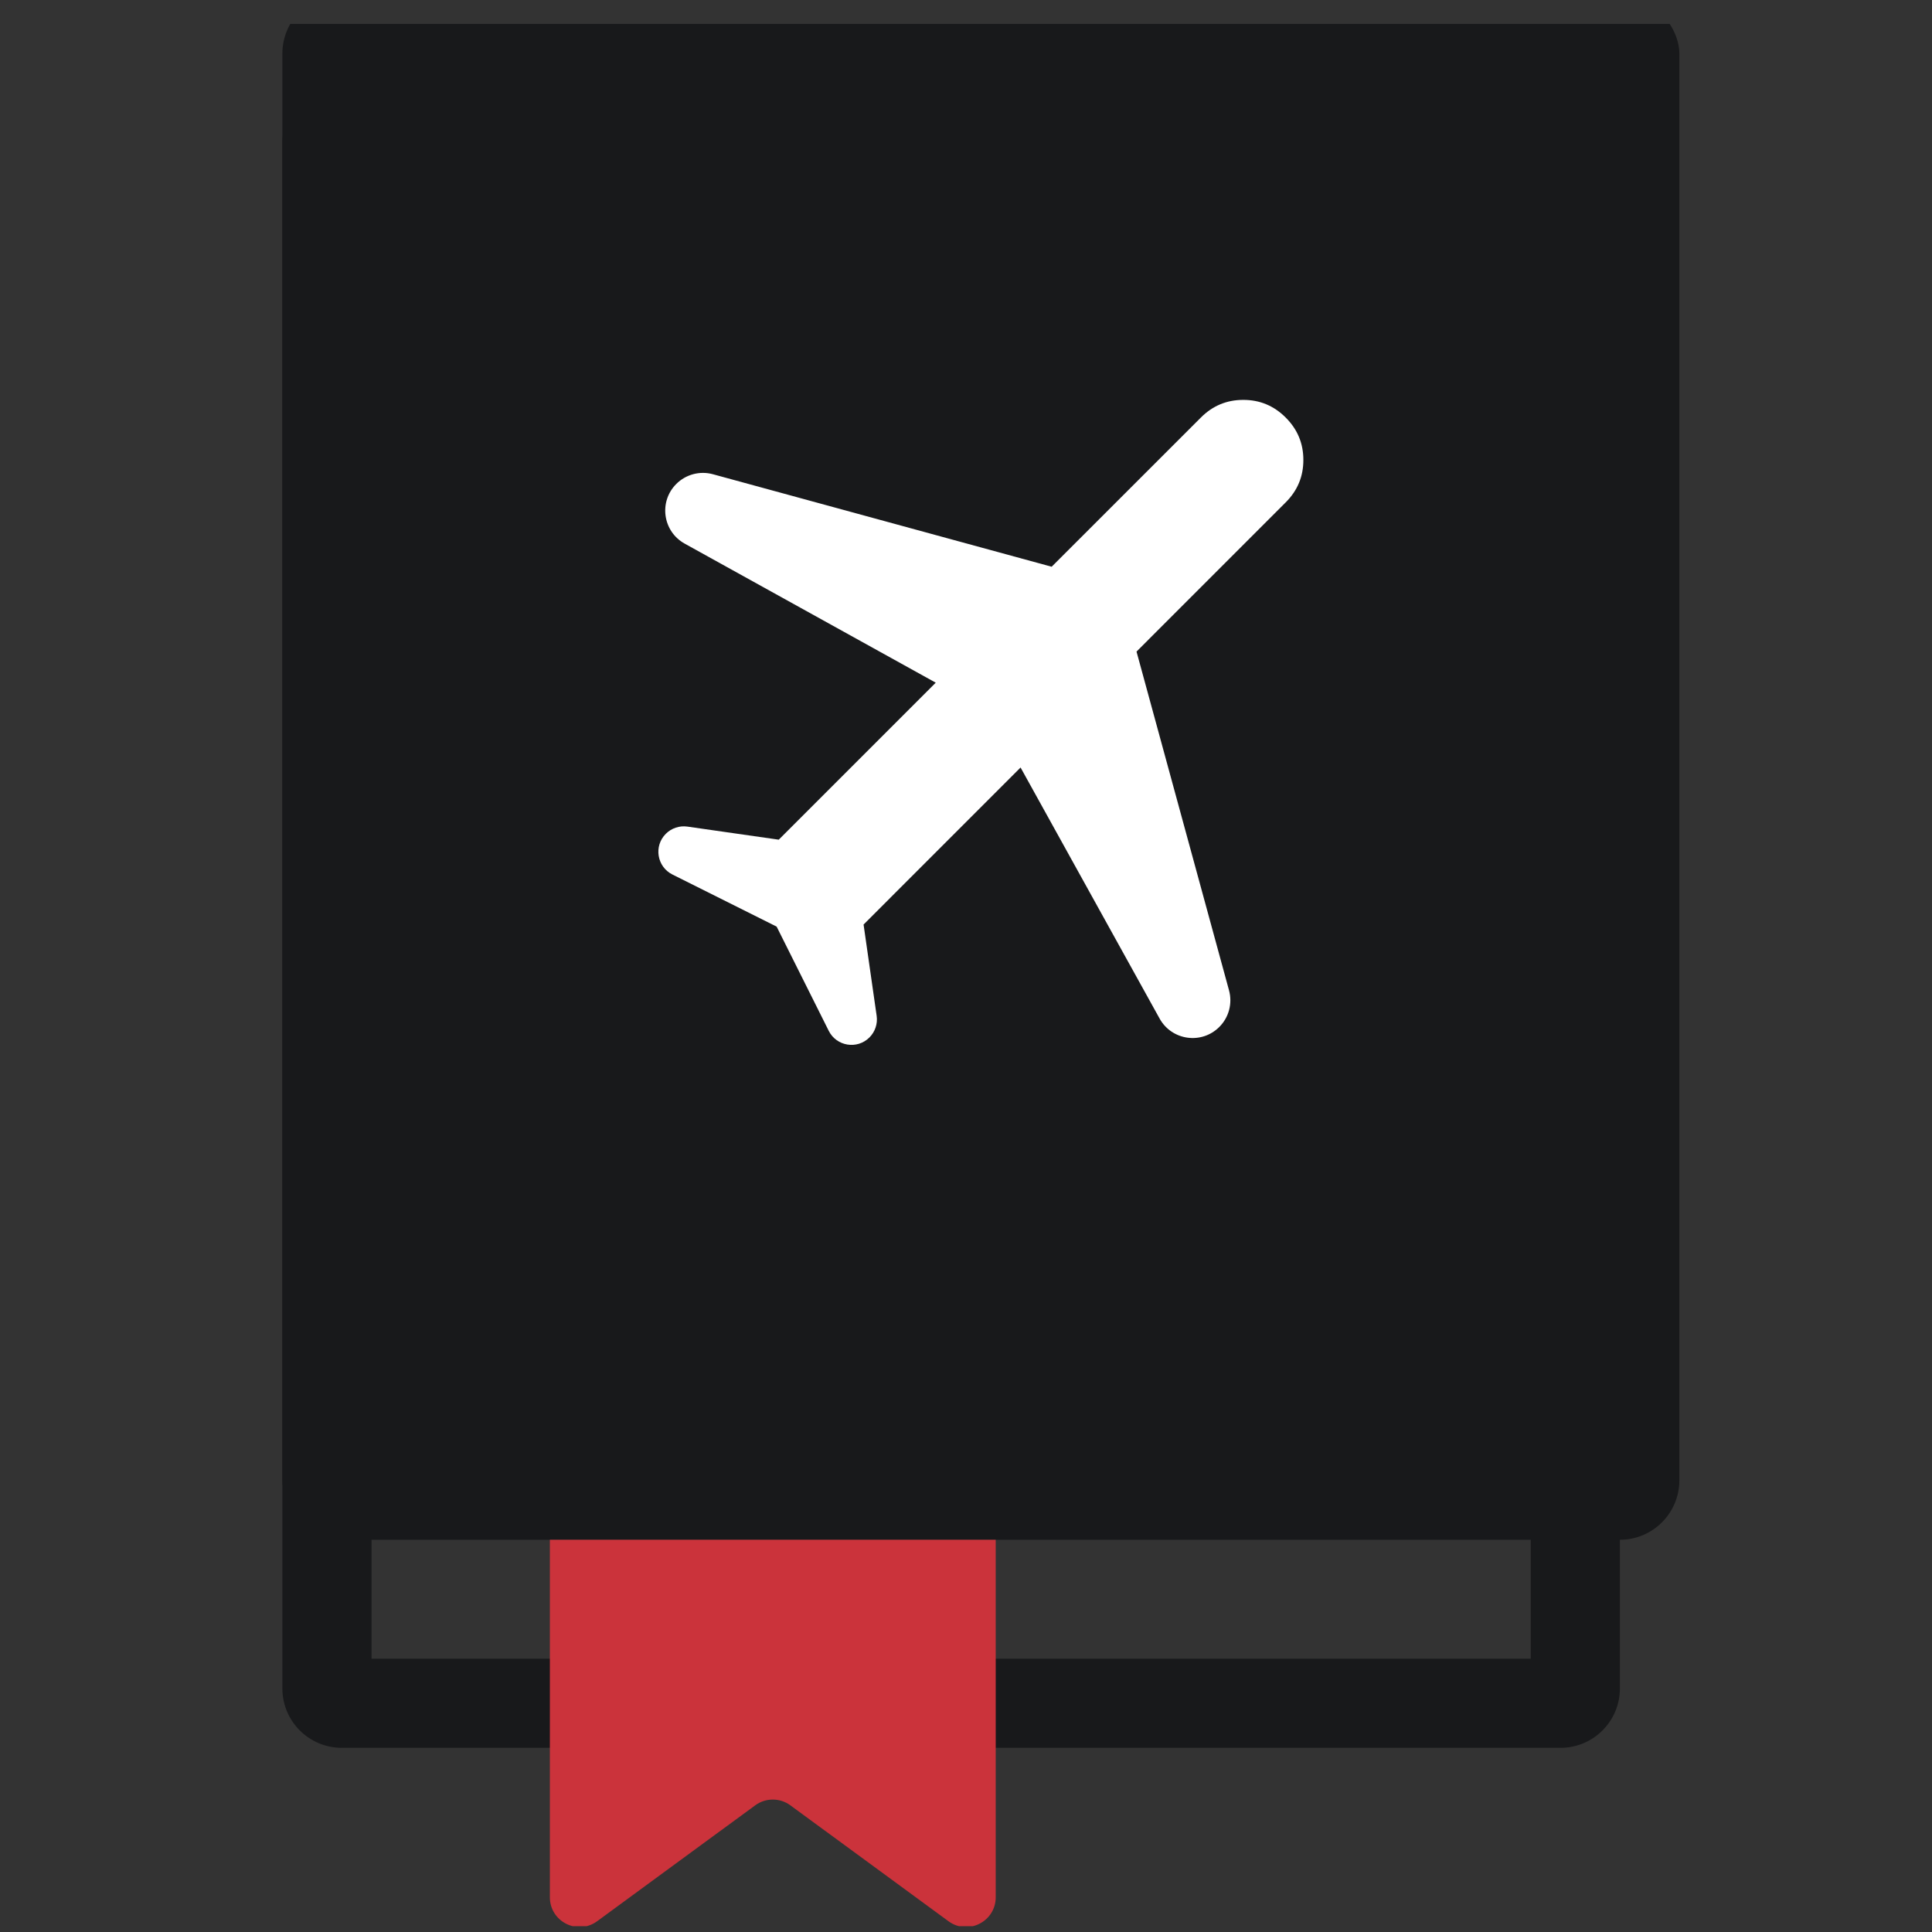
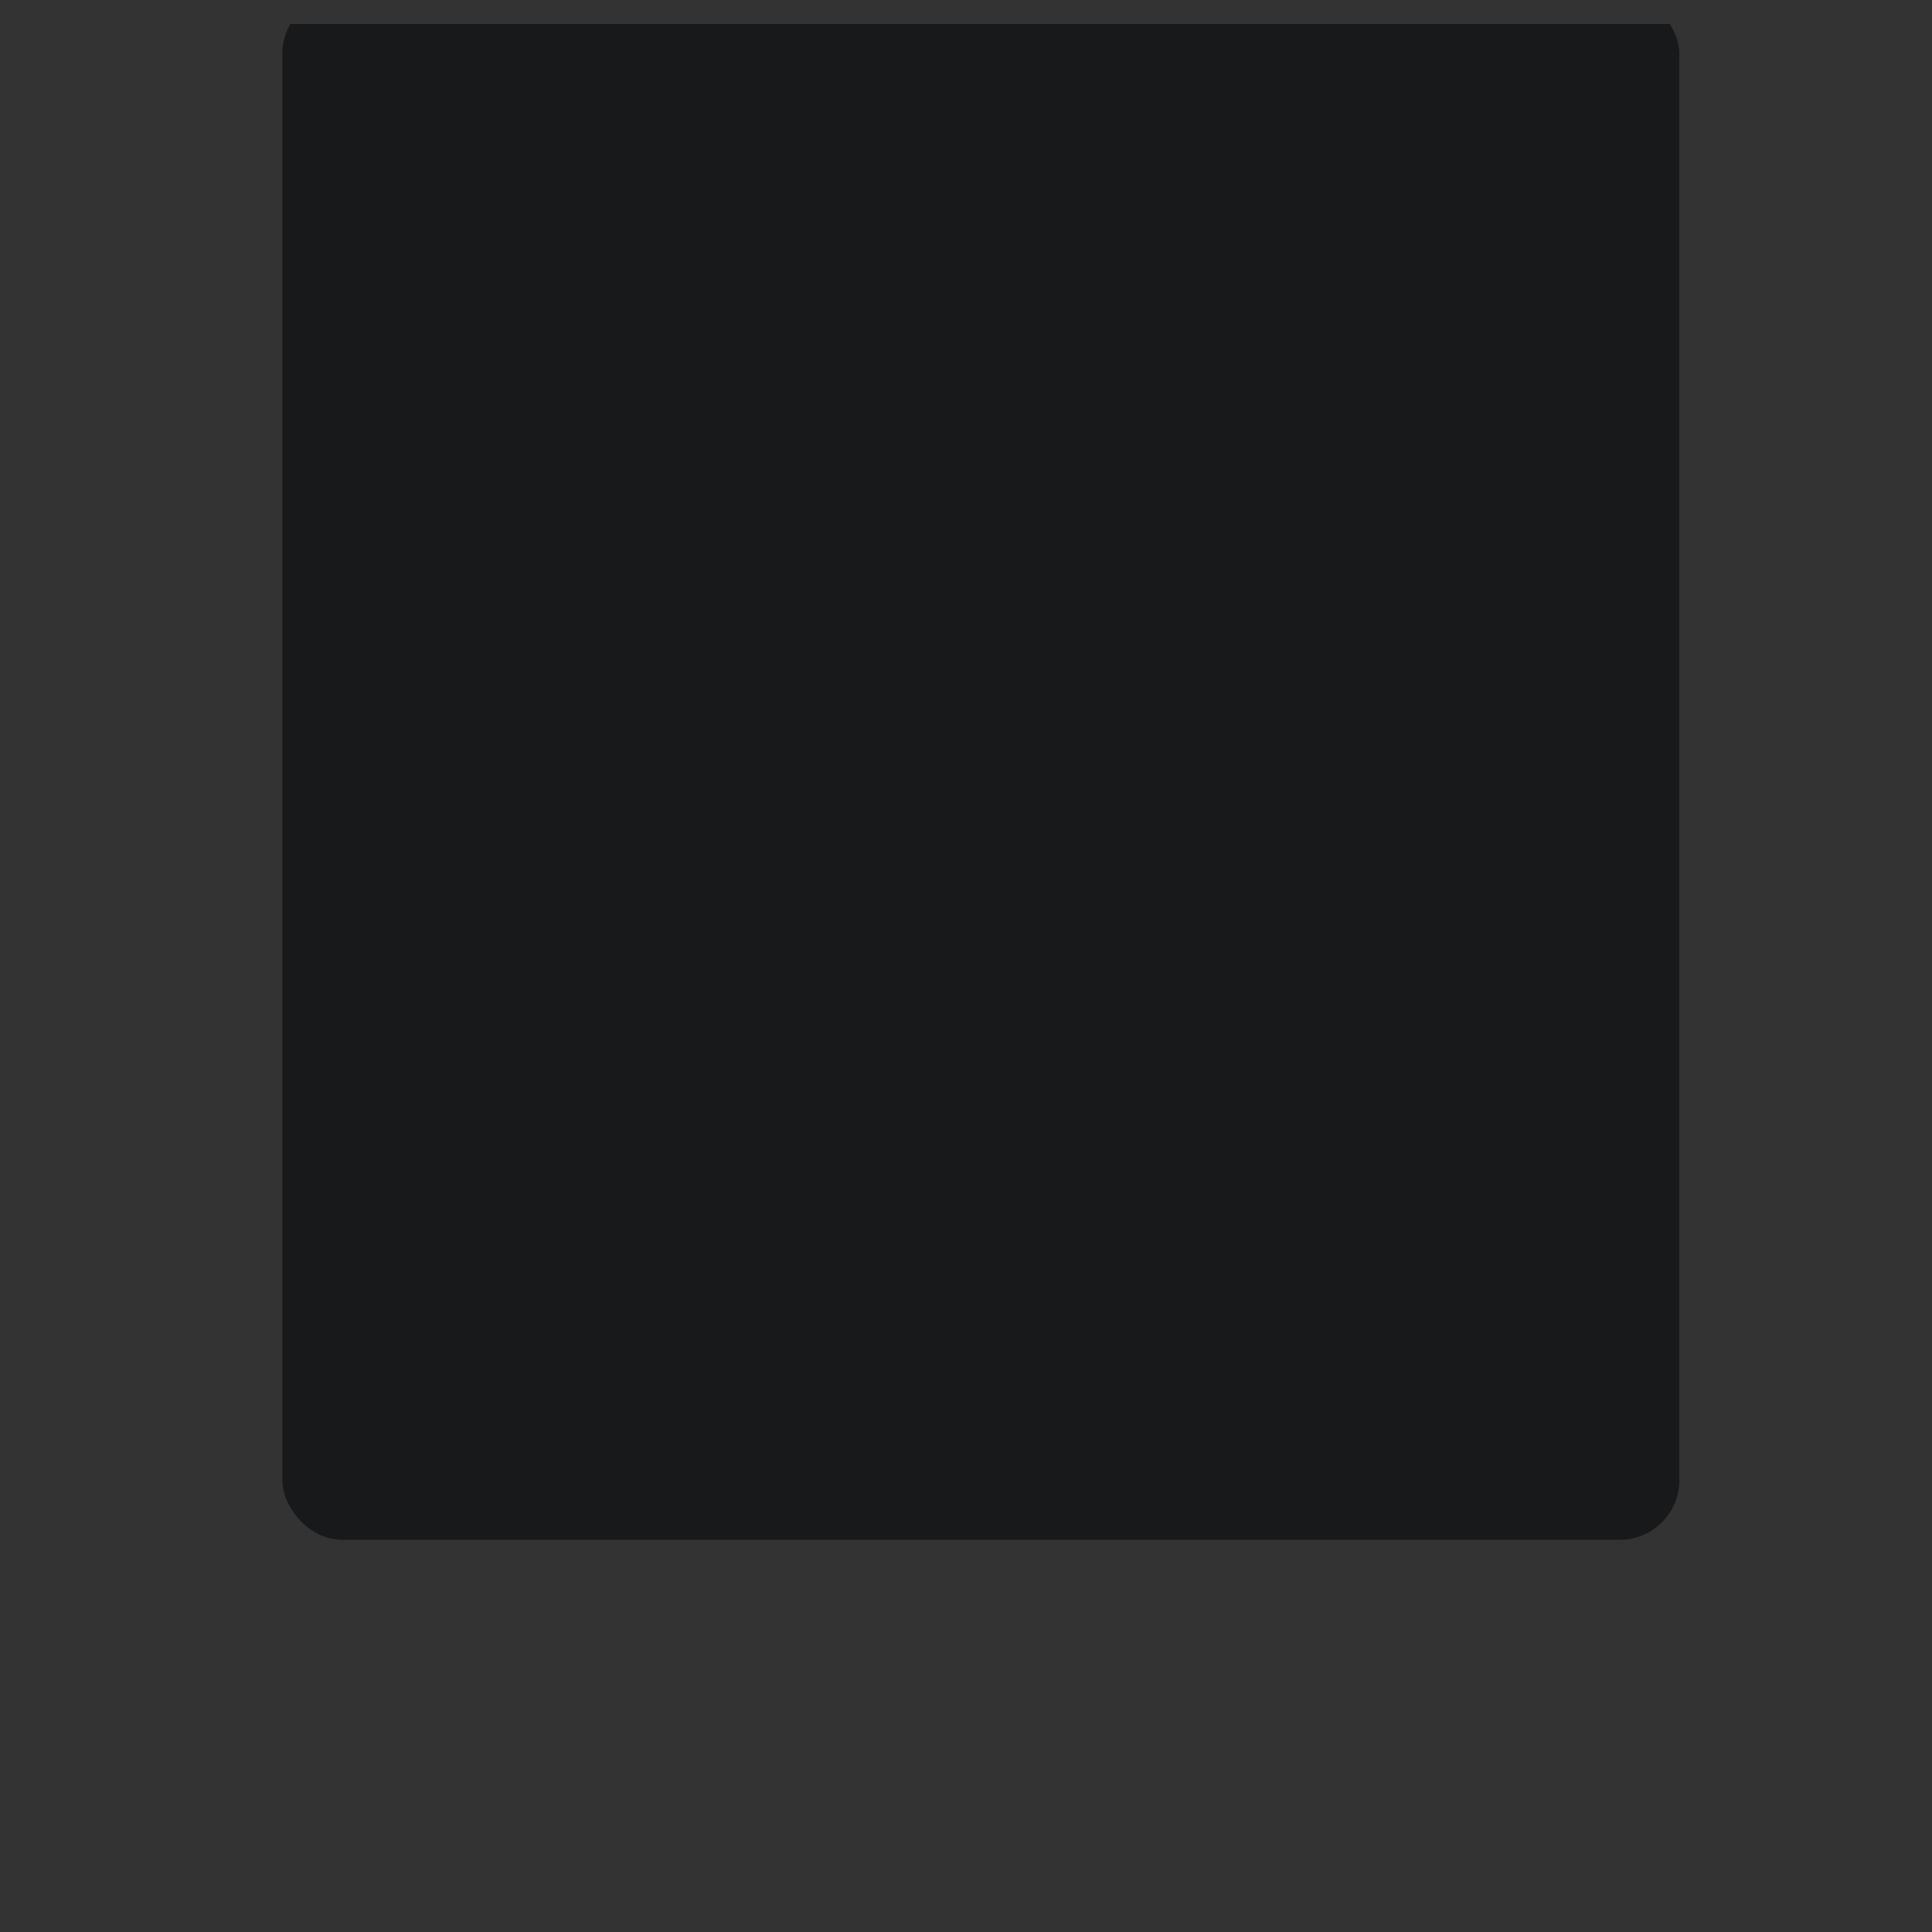
<svg xmlns="http://www.w3.org/2000/svg" width="65" height="65" viewBox="0 0 65 65" fill="none">
  <rect x="0" y="0" width="65" height="65" fill="#333333" stroke="none" />
  <g clip-path="url(#clip0_2218_5148)">
-     <path fill-rule="evenodd" clip-rule="evenodd" d="M12.5 5.804V55.804H51.5V5.804H12.5ZM11.5 2.804C10.395 2.804 9.5 3.7 9.5 4.804V56.804C9.5 57.909 10.395 58.804 11.5 58.804H52.5C53.605 58.804 54.5 57.909 54.5 56.804V4.804C54.5 3.7 53.605 2.804 52.5 2.804H11.5Z" fill="#18191B" />
    <rect x="9.5" y="-0.196" width="47" height="52" rx="2" fill="#18191B" />
-     <path d="M22.623 29.422C22.101 29.161 21.988 28.465 22.401 28.052C22.591 27.862 22.86 27.772 23.127 27.81L26.2 28.25L31.482 22.968L23.036 18.29C22.297 17.881 22.156 16.879 22.753 16.282C23.075 15.96 23.546 15.835 23.985 15.955L35.382 19.067L40.402 14.048C40.798 13.651 41.274 13.453 41.829 13.454C42.384 13.453 42.86 13.651 43.256 14.048C43.653 14.444 43.851 14.92 43.85 15.475C43.851 16.03 43.653 16.506 43.256 16.902L38.237 21.922L41.349 33.319C41.469 33.759 41.345 34.229 41.022 34.551C40.425 35.148 39.423 35.007 39.014 34.269L34.336 25.822L29.054 31.105L29.494 34.177C29.532 34.444 29.442 34.713 29.252 34.903C28.839 35.316 28.143 35.203 27.882 34.681L26.129 31.175L22.623 29.422Z" fill="white" />
-     <path d="M18.5 51.804H33.5V63.831C33.5 64.65 32.569 65.122 31.909 64.637L26.591 60.738C26.239 60.48 25.761 60.48 25.409 60.738L20.091 64.637C19.431 65.122 18.5 64.65 18.5 63.831V51.804Z" fill="#CB333B" />
  </g>
  <defs>
    <clipPath id="clip0_2218_5148">
      <rect width="64" height="64" fill="white" transform="translate(0.5 0.804)" />
    </clipPath>
  </defs>
</svg>